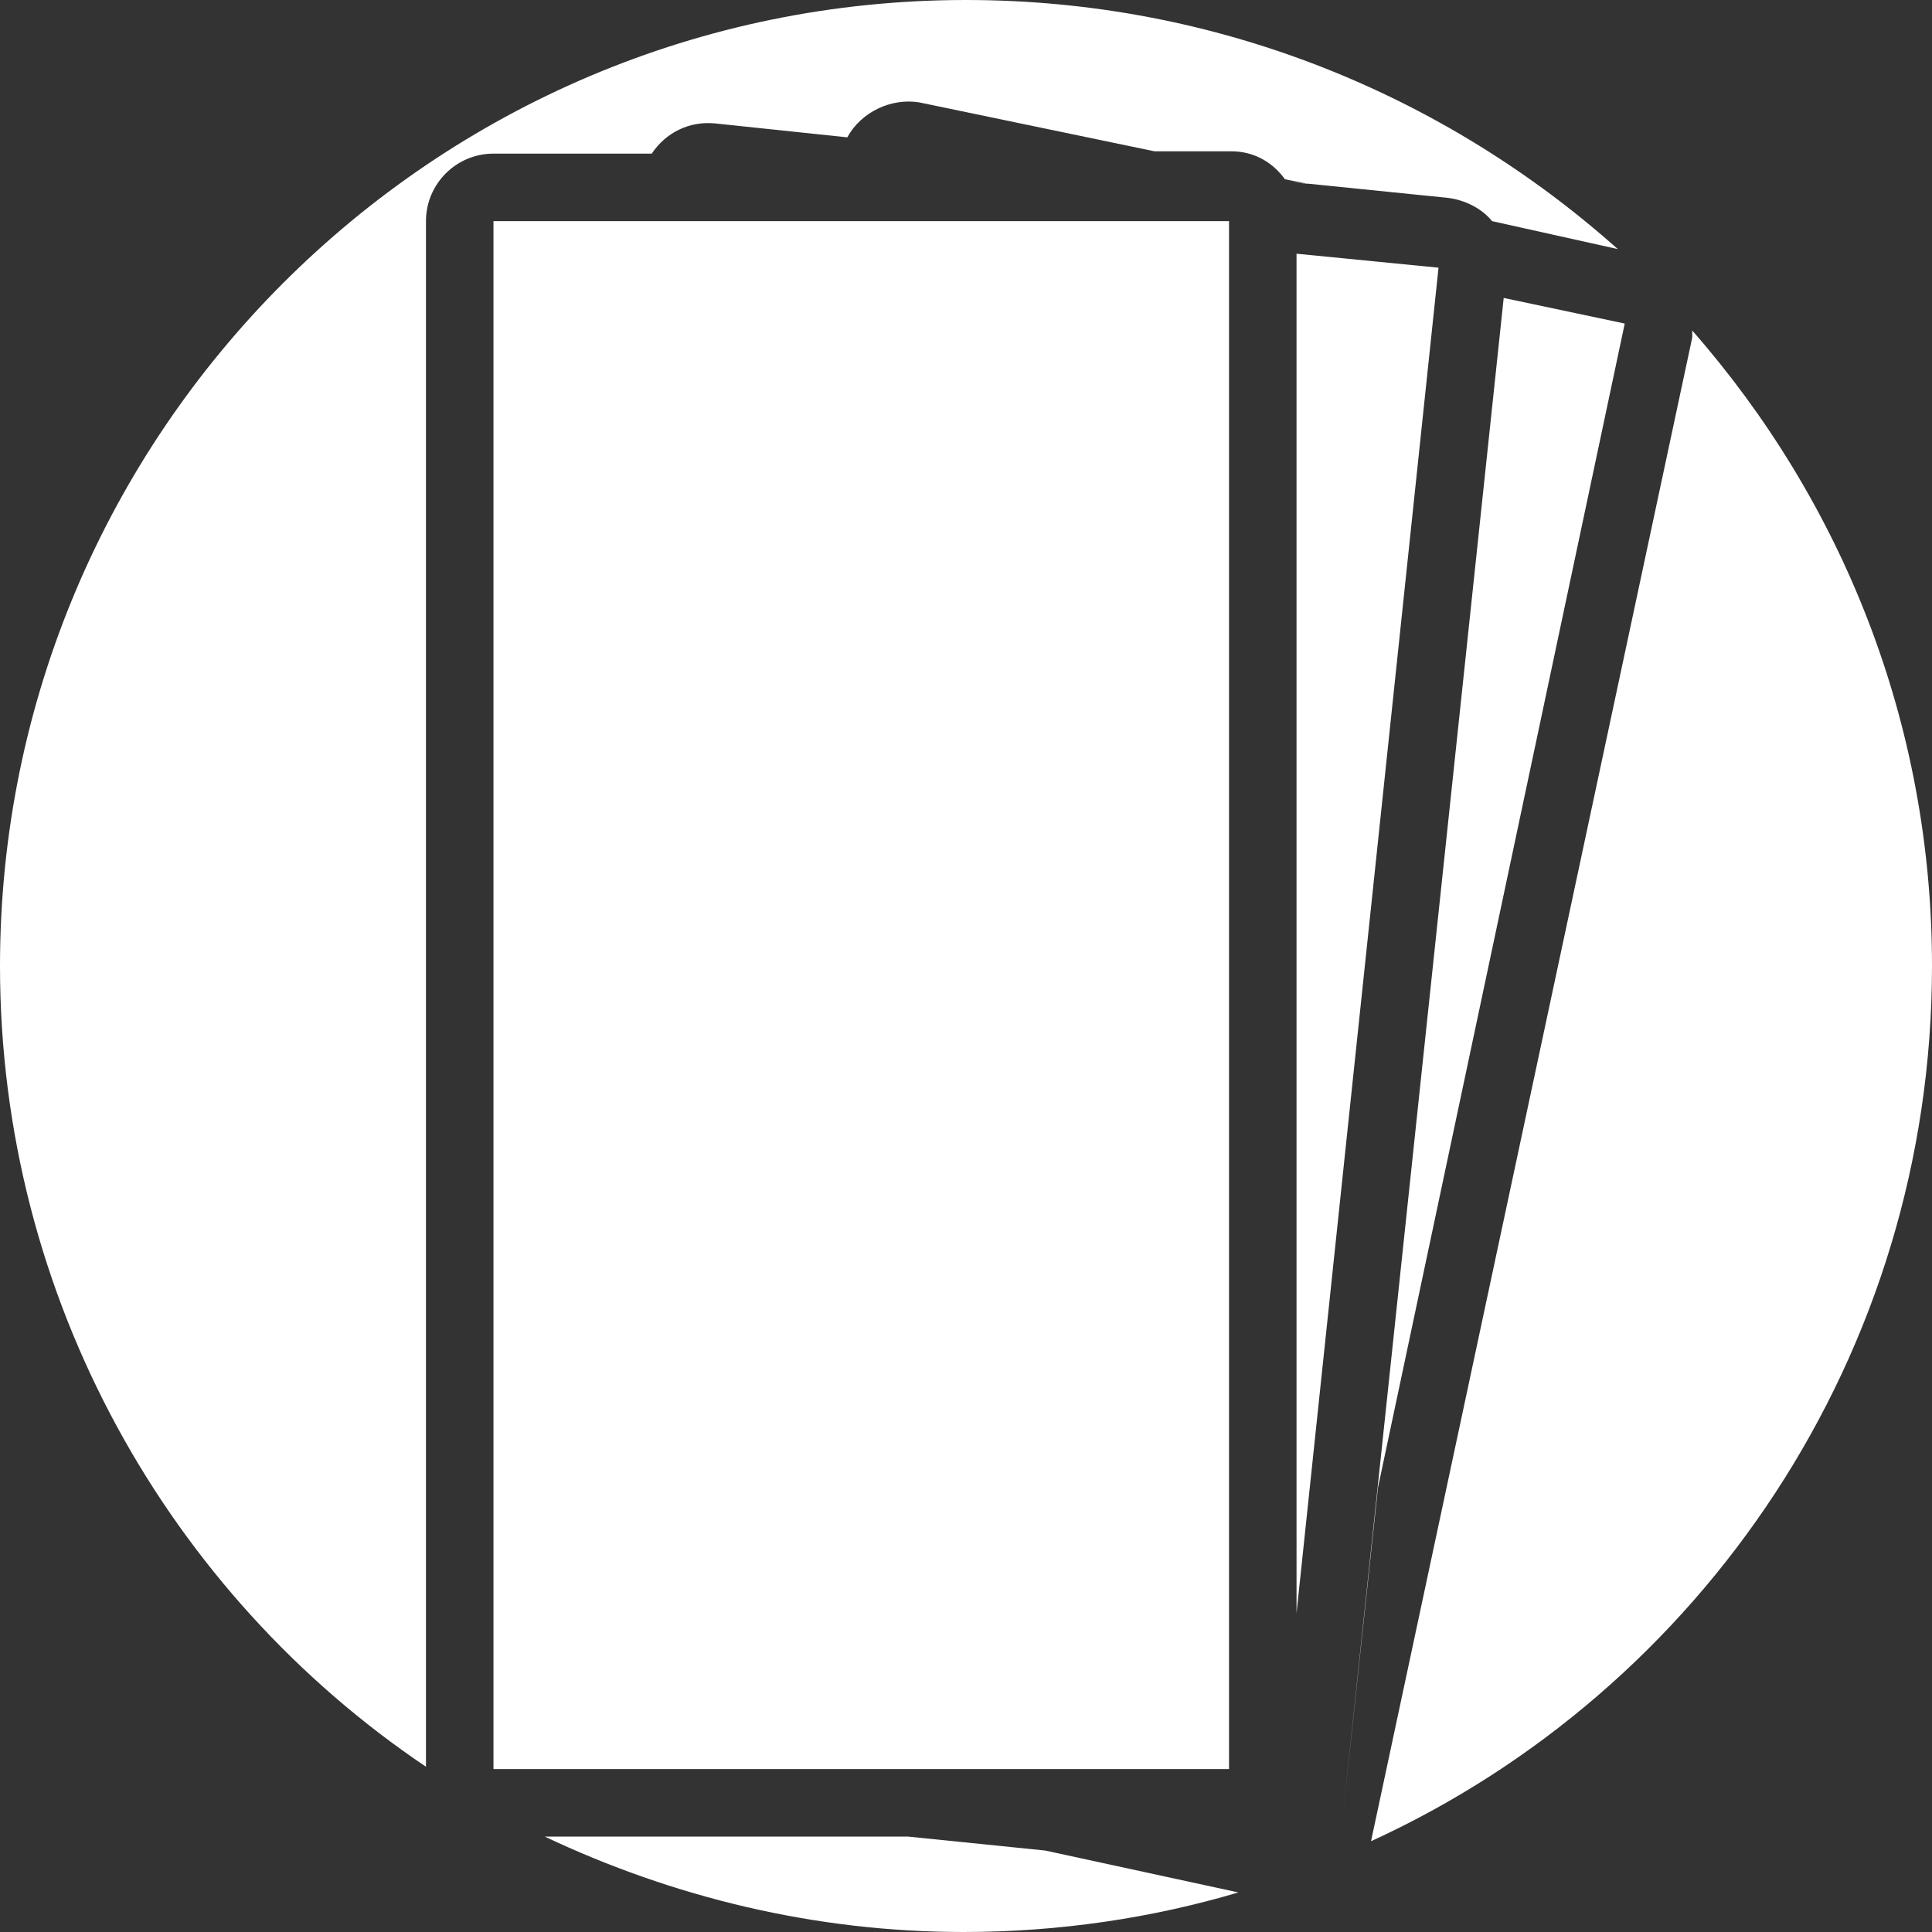
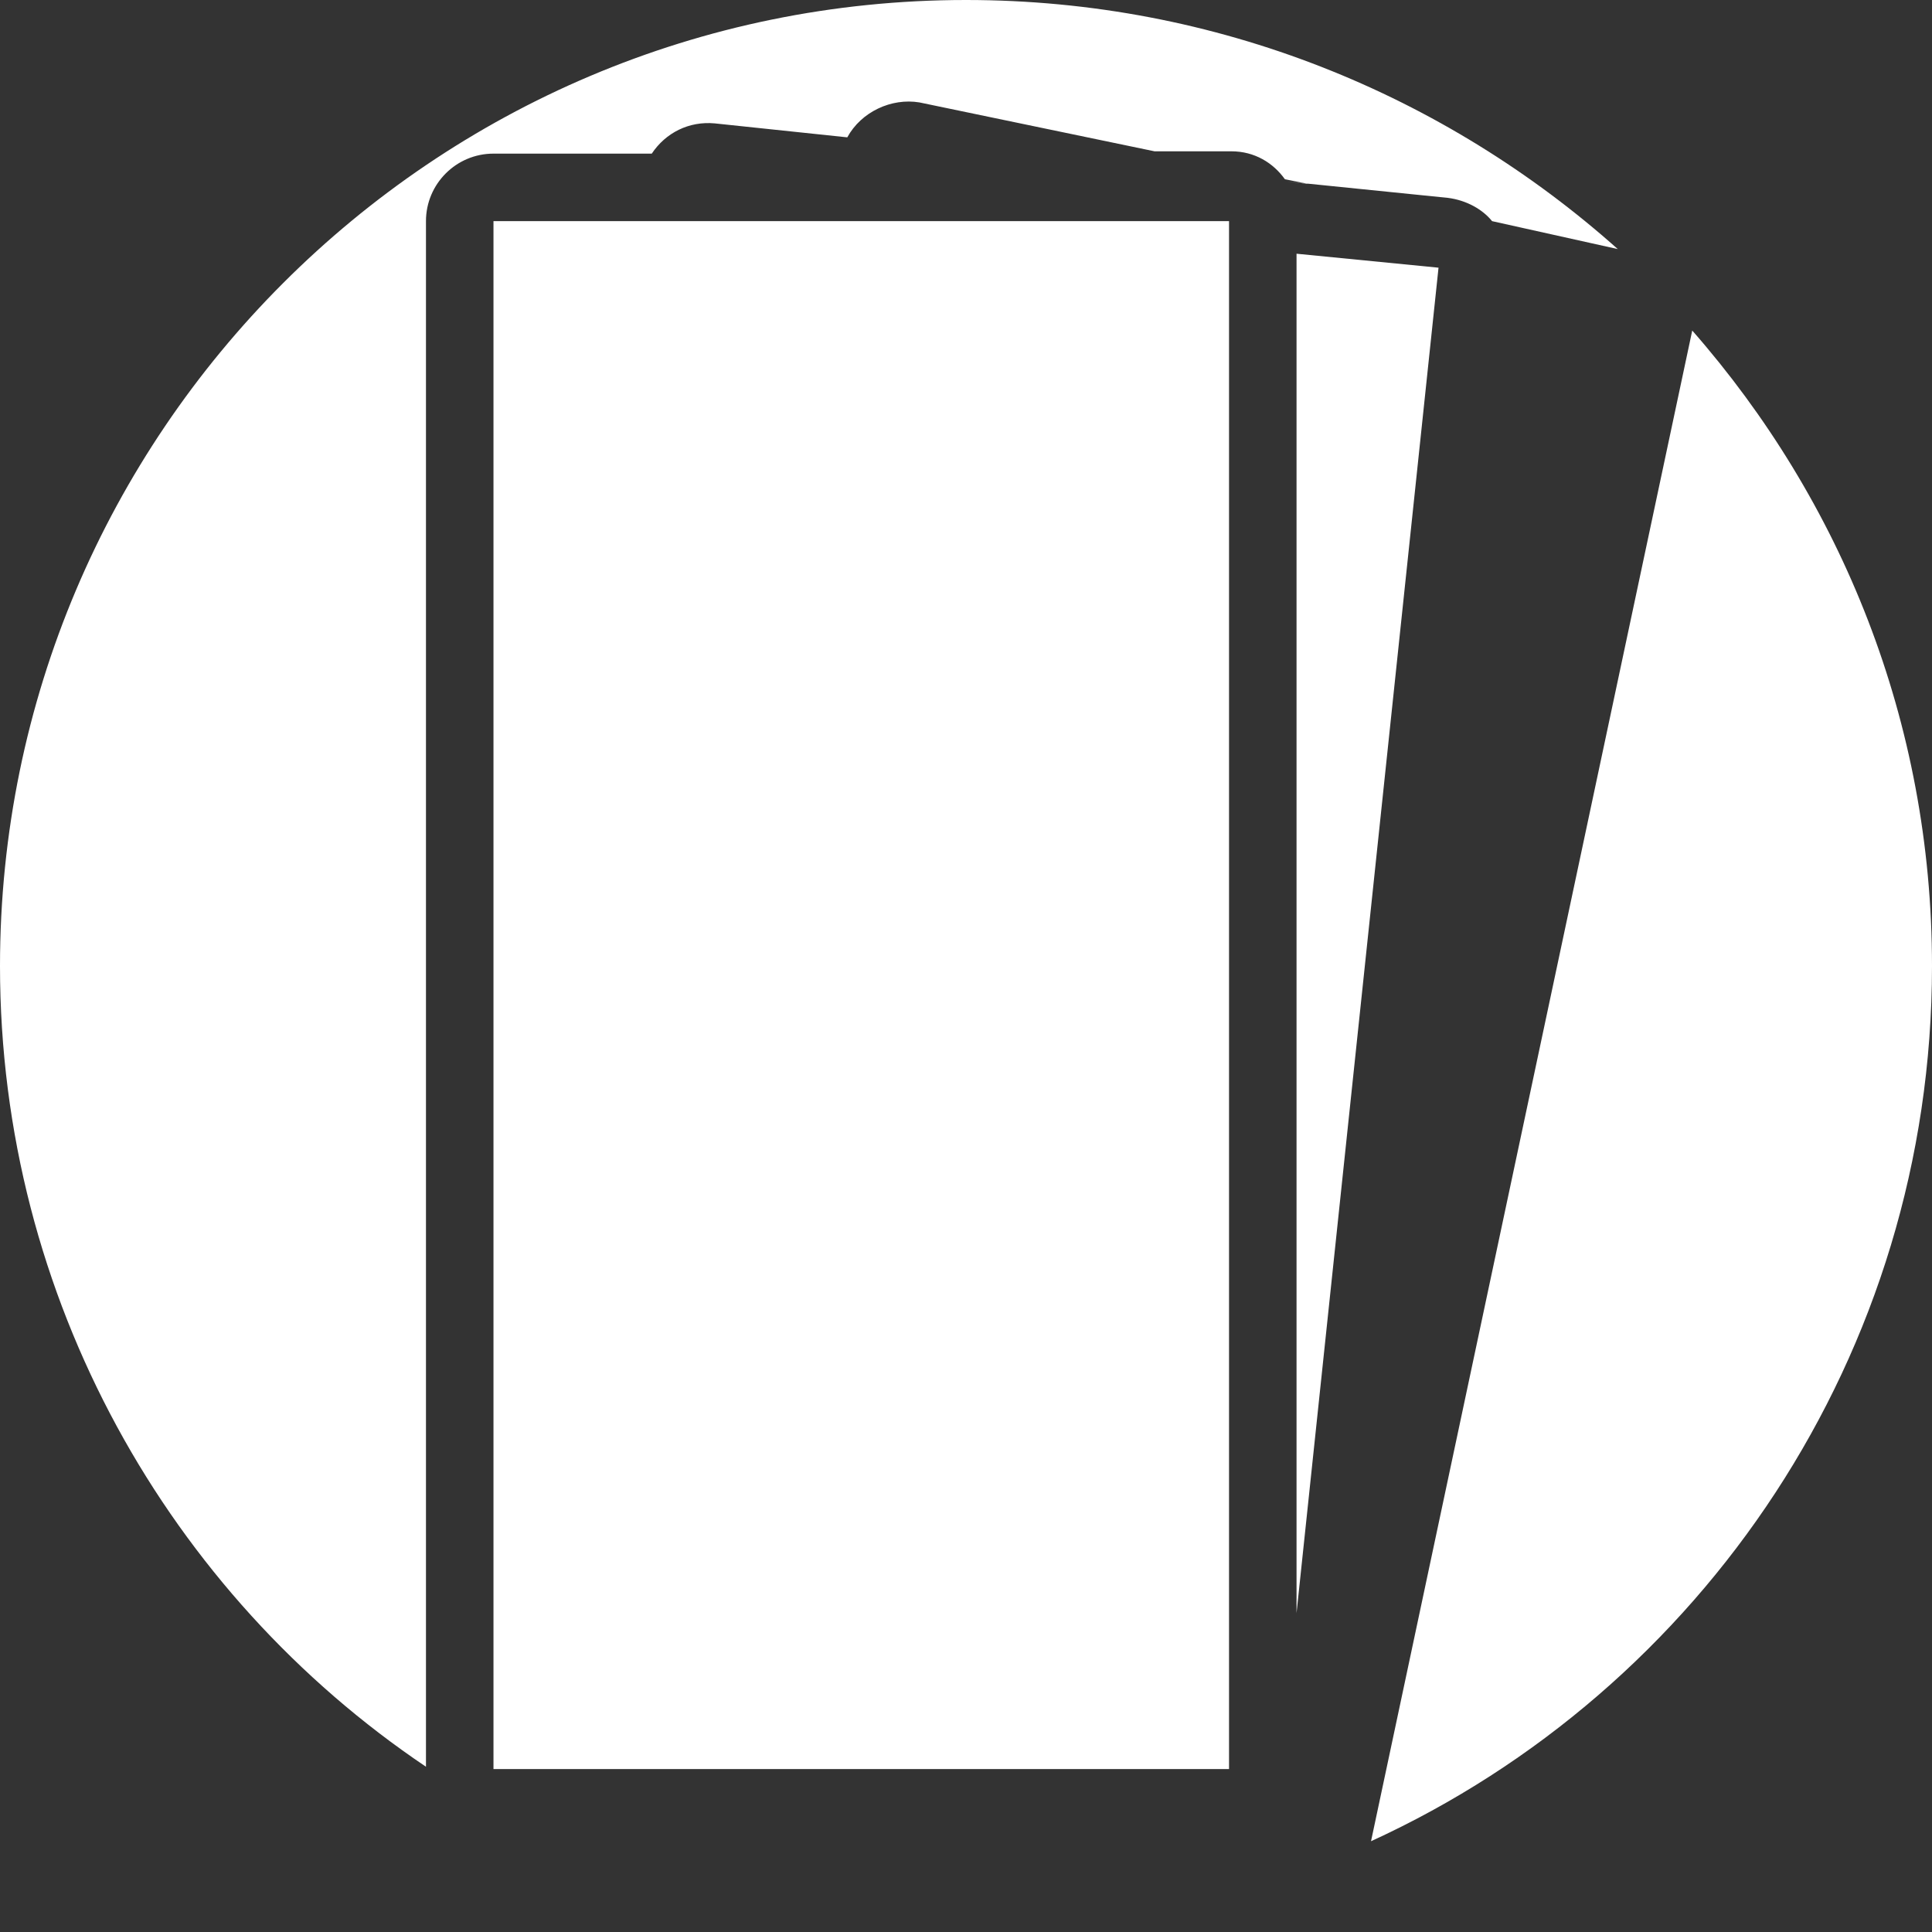
<svg xmlns="http://www.w3.org/2000/svg" version="1.1" id="wages" x="0px" y="0px" width="100%" height="100%" viewBox="0 0 83 83" style="enable-background:new 0 0 83 83;" xml:space="preserve">
  <rect x="0" y="0" width="83" height="83" fill="#333333" stroke="none" />
  <style type="text/css">
	.white{fill:#FFFFFF;}
</style>
  <g>
-     <polygon class="white" points="69.8,13.9 64.6,12.8 57.7,77.9 59.2,63.9  " />
    <path class="white" d="M18.3,9.5c0-1.6,1.3-2.9,2.9-2.9H28c0.6-0.9,1.6-1.4,2.7-1.3l5.7,0.6c0.6-1.1,1.9-1.7,3.1-1.5l10.1,2.1h3.3   c1,0,1.8,0.5,2.3,1.2l1,0.2l-0.9-0.1l6.9,0.7c0.8,0.1,1.5,0.5,1.9,1l5.4,1.2C62.1,4.1,52.3,0,41.5,0C18.6,0,0,18.6,0,41.5   c0,14.3,7.3,27,18.3,34.4V9.5z" />
    <polygon class="white" points="61.8,11.5 55.7,10.9 55.7,69.3  " />
    <rect x="21.2" y="9.5" class="white" width="31.6" height="66.5" />
-     <path class="white" d="M72.7,14.2c0,0.1,0,0.2,0,0.3L58.9,79.1C73.1,72.6,83,58.2,83,41.5C83,31,79.1,21.5,72.7,14.2z" />
-     <path class="white" d="M44.9,79.5L39,78.9H23.4c5.5,2.6,11.6,4.1,18,4.1c4.1,0,8.1-0.6,11.8-1.7L44.9,79.5z" />
-     <rect x="52.8" y="76" class="white" width="0" height="1.4" />
+     <path class="white" d="M72.7,14.2L58.9,79.1C73.1,72.6,83,58.2,83,41.5C83,31,79.1,21.5,72.7,14.2z" />
  </g>
</svg>